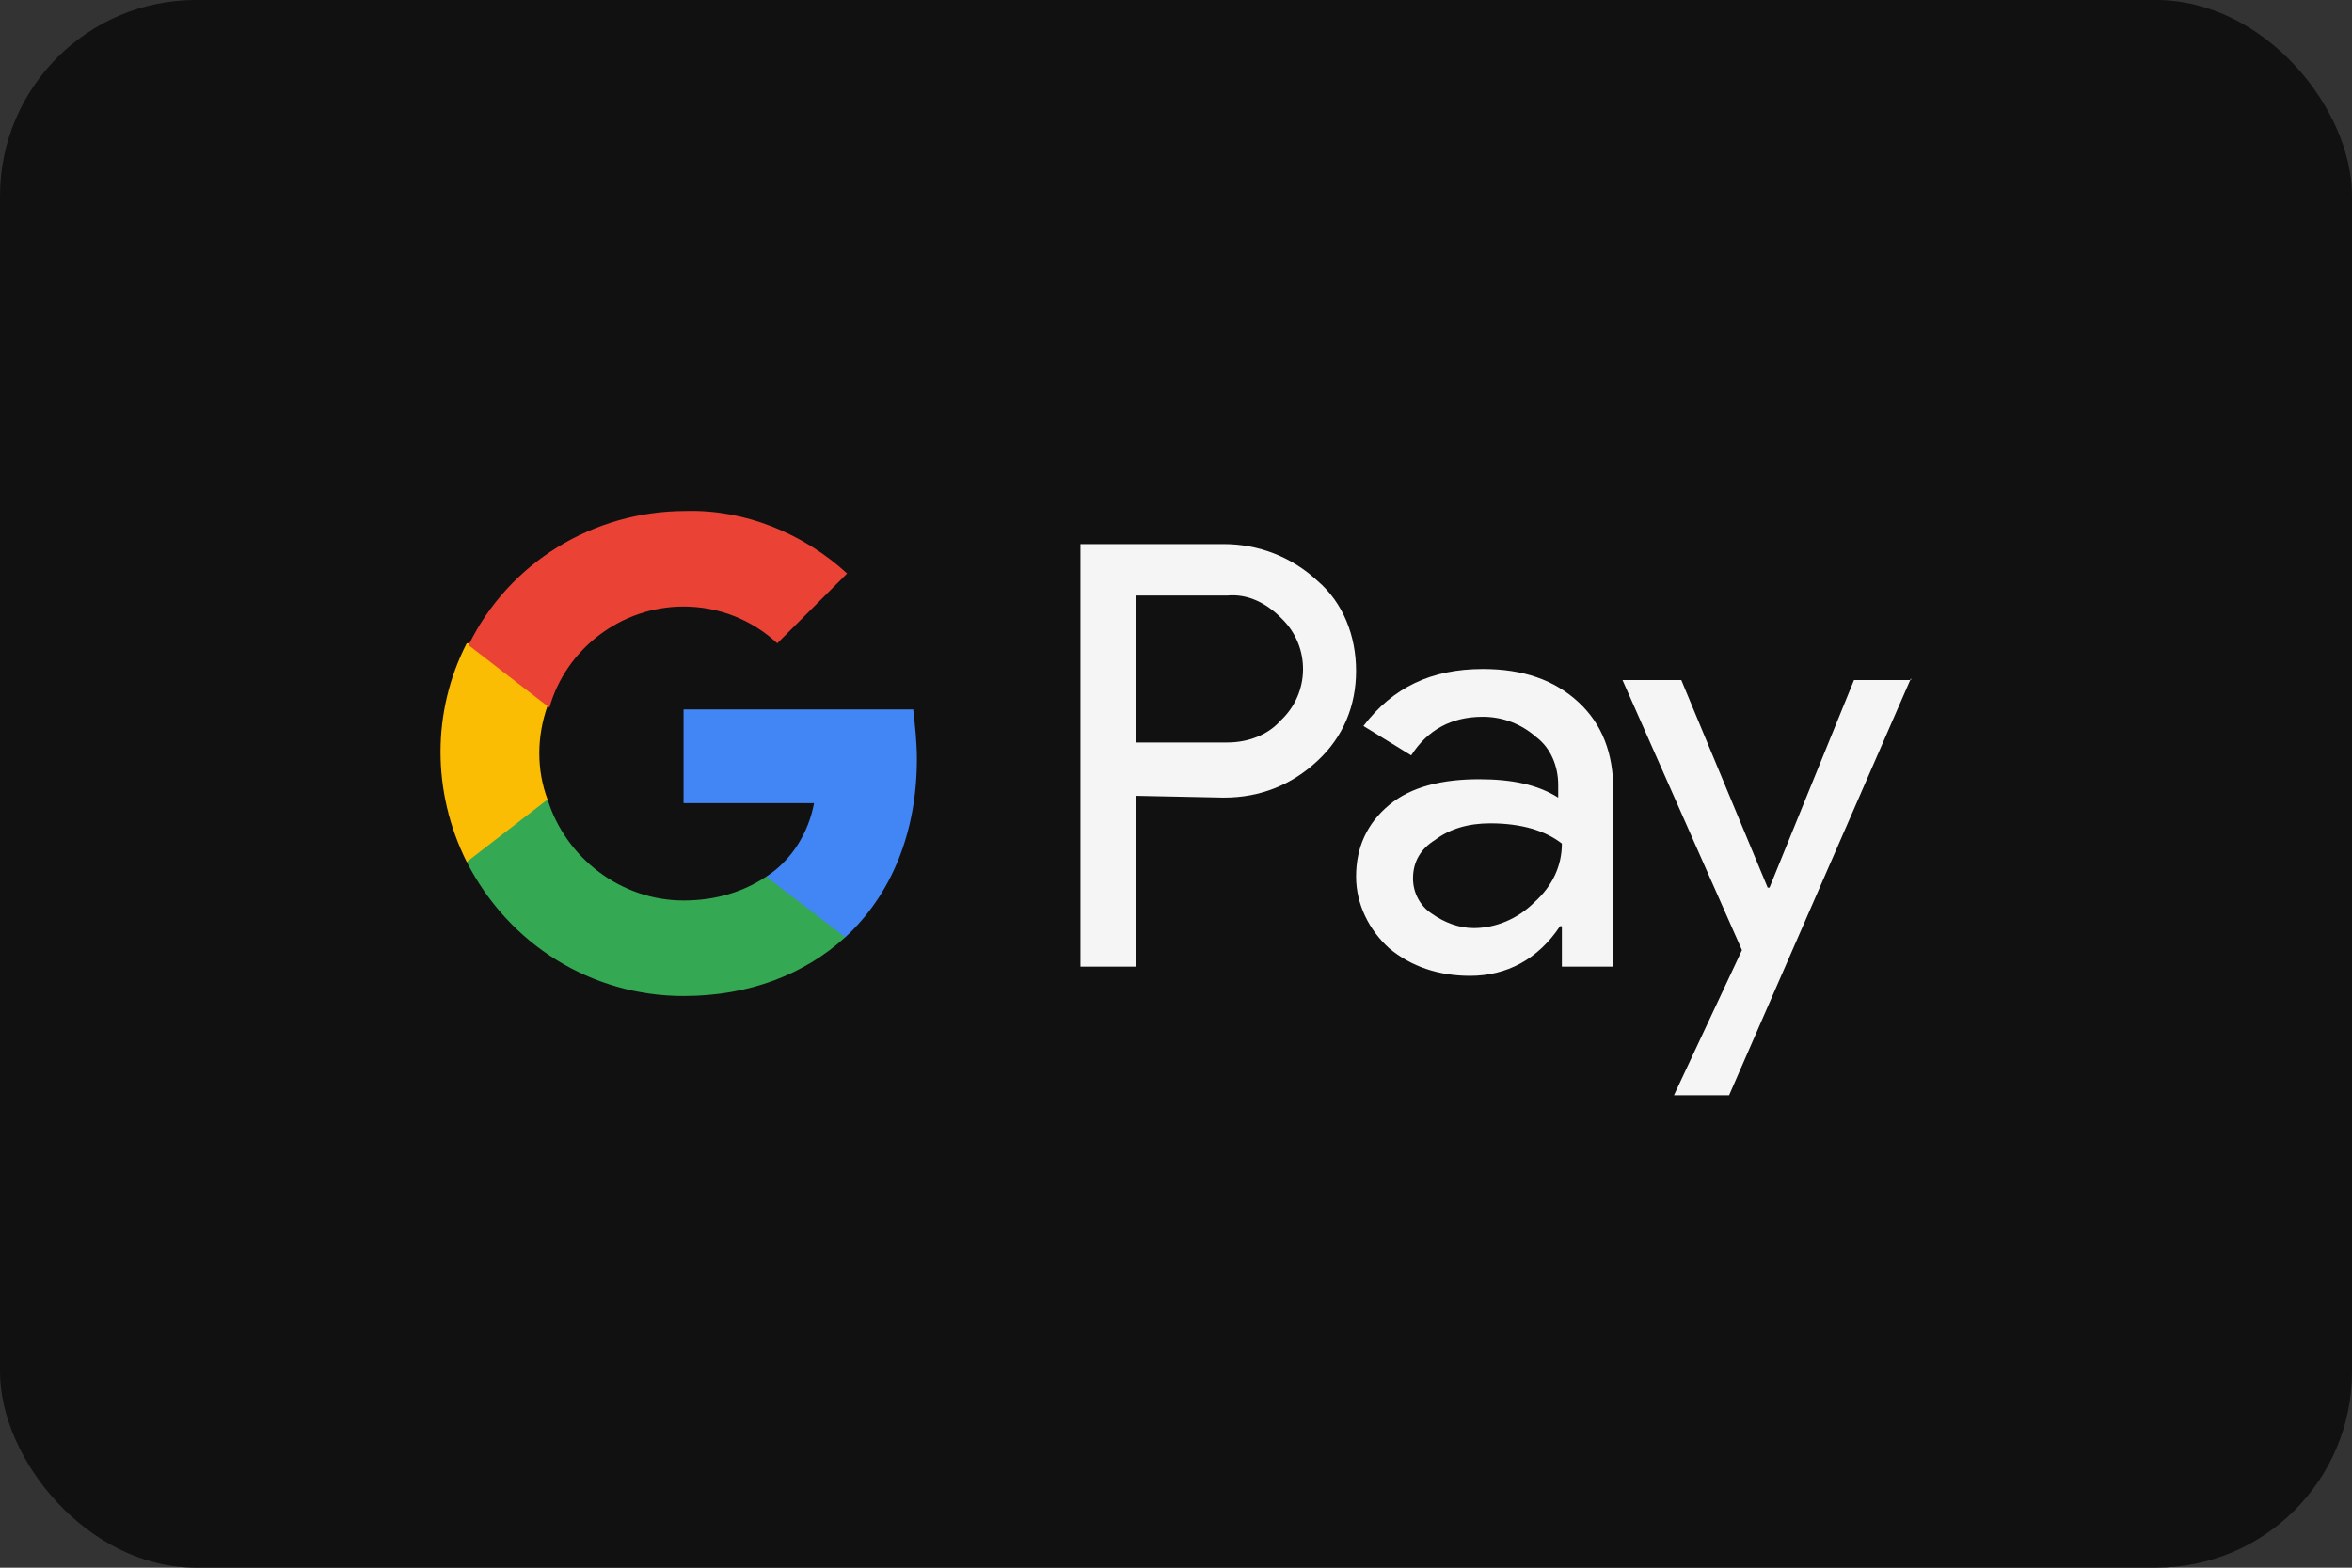
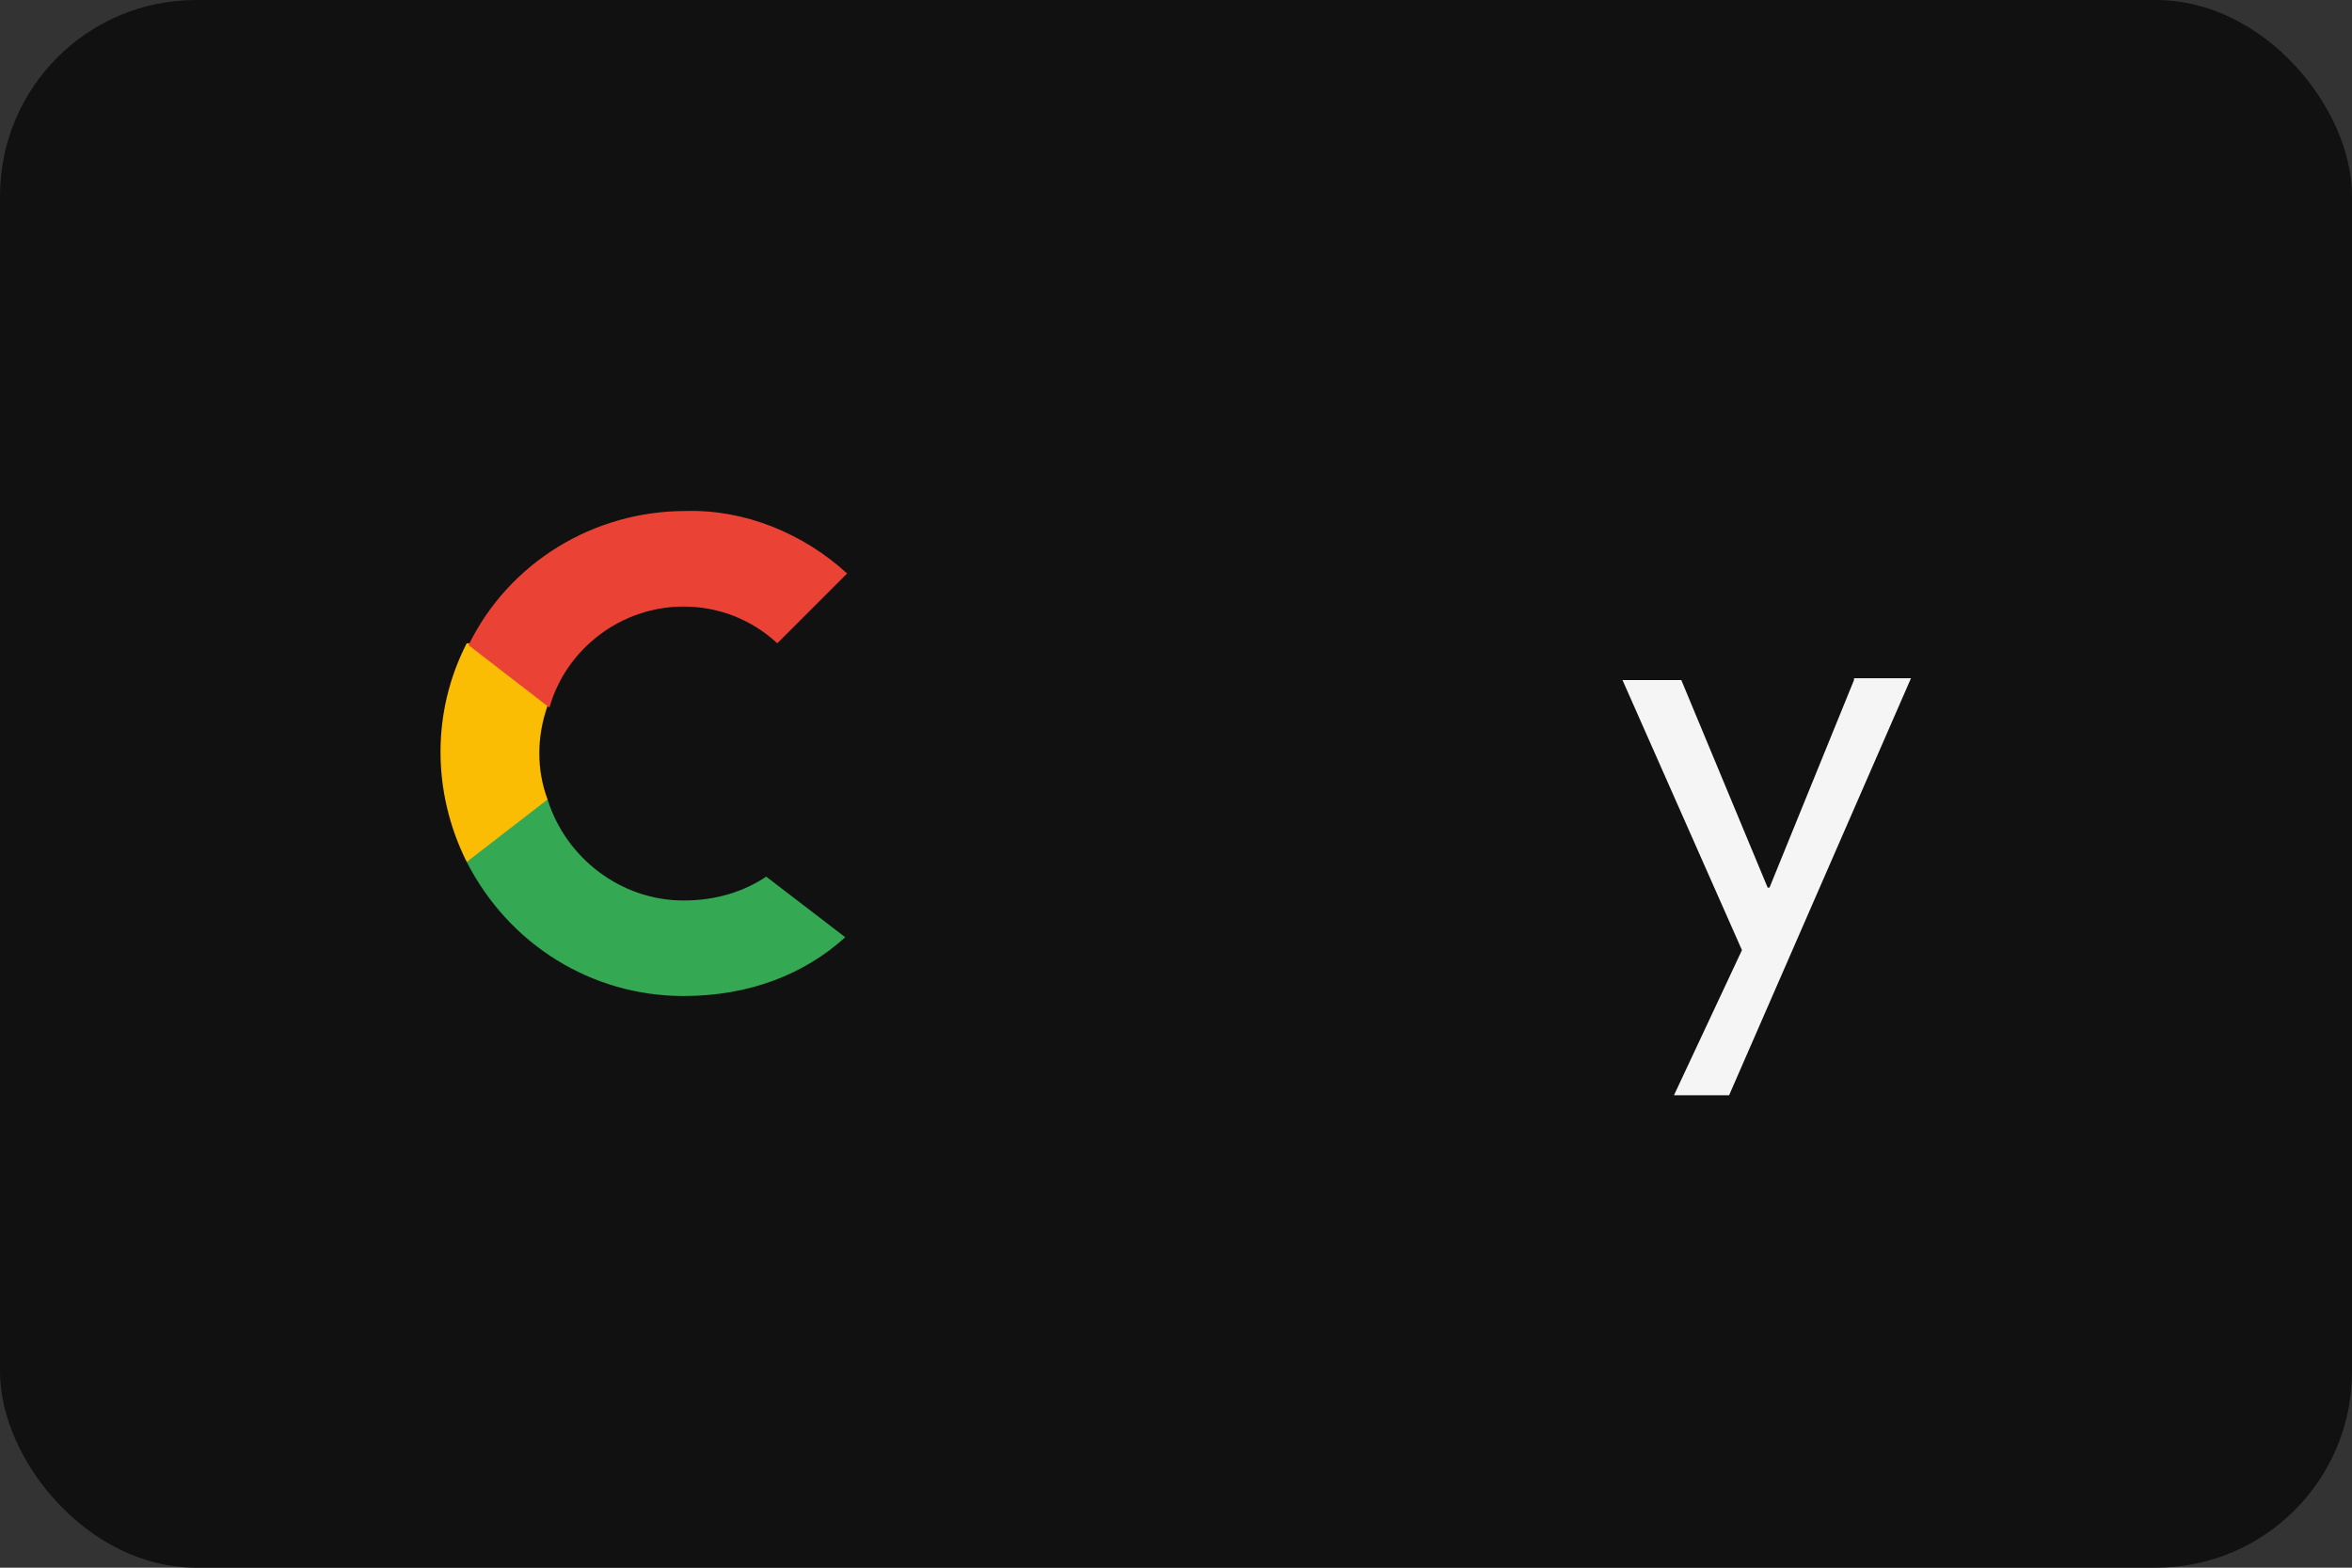
<svg xmlns="http://www.w3.org/2000/svg" width="48" height="32" viewBox="0 0 48 32" fill="none">
  <rect x="0" y="0" width="48" height="32" fill="#333333" stroke="none" />
  <rect width="48" height="32" rx="4" fill="#111111" />
  <g clip-path="url(#clip0_1_692)">
-     <path d="M23.175 16.244V19.731H22.05V11.106H24.975C25.688 11.106 26.363 11.369 26.887 11.856C27.413 12.306 27.675 12.981 27.675 13.694C27.675 14.406 27.413 15.044 26.887 15.531C26.363 16.019 25.725 16.281 24.975 16.281L23.175 16.244ZM23.175 12.156V15.156H25.05C25.462 15.156 25.875 15.006 26.137 14.706C26.738 14.144 26.738 13.206 26.175 12.644L26.137 12.606C25.837 12.306 25.462 12.119 25.05 12.156H23.175Z" fill="#F5F5F5" />
-     <path d="M30.262 13.656C31.087 13.656 31.725 13.881 32.212 14.331C32.7 14.781 32.925 15.381 32.925 16.131V19.731H31.875V18.906H31.837C31.387 19.581 30.75 19.919 30 19.919C29.363 19.919 28.8 19.731 28.35 19.356C27.938 18.981 27.675 18.456 27.675 17.894C27.675 17.294 27.9 16.806 28.35 16.431C28.8 16.056 29.438 15.906 30.188 15.906C30.863 15.906 31.387 16.019 31.8 16.281V16.019C31.8 15.644 31.65 15.269 31.35 15.044C31.05 14.781 30.675 14.631 30.262 14.631C29.625 14.631 29.137 14.894 28.8 15.419L27.825 14.819C28.425 14.031 29.212 13.656 30.262 13.656ZM28.837 17.931C28.837 18.231 28.988 18.494 29.212 18.644C29.475 18.831 29.775 18.944 30.075 18.944C30.525 18.944 30.975 18.756 31.312 18.419C31.688 18.081 31.875 17.669 31.875 17.219C31.538 16.956 31.05 16.806 30.413 16.806C29.962 16.806 29.587 16.919 29.288 17.144C28.988 17.331 28.837 17.594 28.837 17.931Z" fill="#F5F5F5" />
-     <path d="M39 13.844L35.288 22.356H34.163L35.55 19.394L33.112 13.881H34.312L36.075 18.119H36.112L37.837 13.881H39V13.844Z" fill="#F5F5F5" />
-     <path d="M18.712 15.494C18.712 15.156 18.675 14.819 18.637 14.481H13.95V16.394H16.613C16.5 16.994 16.163 17.556 15.637 17.894V19.131H17.25C18.188 18.269 18.712 16.994 18.712 15.494Z" fill="#4285F4" />
+     <path d="M39 13.844L35.288 22.356H34.163L35.55 19.394L33.112 13.881H34.312L36.075 18.119H36.112L37.837 13.881V13.844Z" fill="#F5F5F5" />
    <path d="M13.95 20.331C15.3 20.331 16.425 19.881 17.25 19.131L15.637 17.894C15.188 18.194 14.625 18.381 13.95 18.381C12.675 18.381 11.55 17.519 11.175 16.319H9.525V17.594C10.387 19.281 12.075 20.331 13.95 20.331Z" fill="#34A853" />
    <path d="M11.175 16.319C10.95 15.719 10.95 15.044 11.175 14.406V13.131H9.525C8.812 14.519 8.812 16.169 9.525 17.594L11.175 16.319Z" fill="#FBBC04" />
    <path d="M13.95 12.381C14.662 12.381 15.338 12.644 15.863 13.131L17.288 11.706C16.387 10.881 15.188 10.394 13.988 10.431C12.113 10.431 10.387 11.481 9.562 13.169L11.213 14.444C11.55 13.244 12.675 12.381 13.95 12.381Z" fill="#EA4335" />
  </g>
  <defs>
    <clipPath id="clip0_1_692">
      <rect width="30" height="14.287" fill="white" transform="translate(9 8.856)" />
    </clipPath>
  </defs>
</svg>